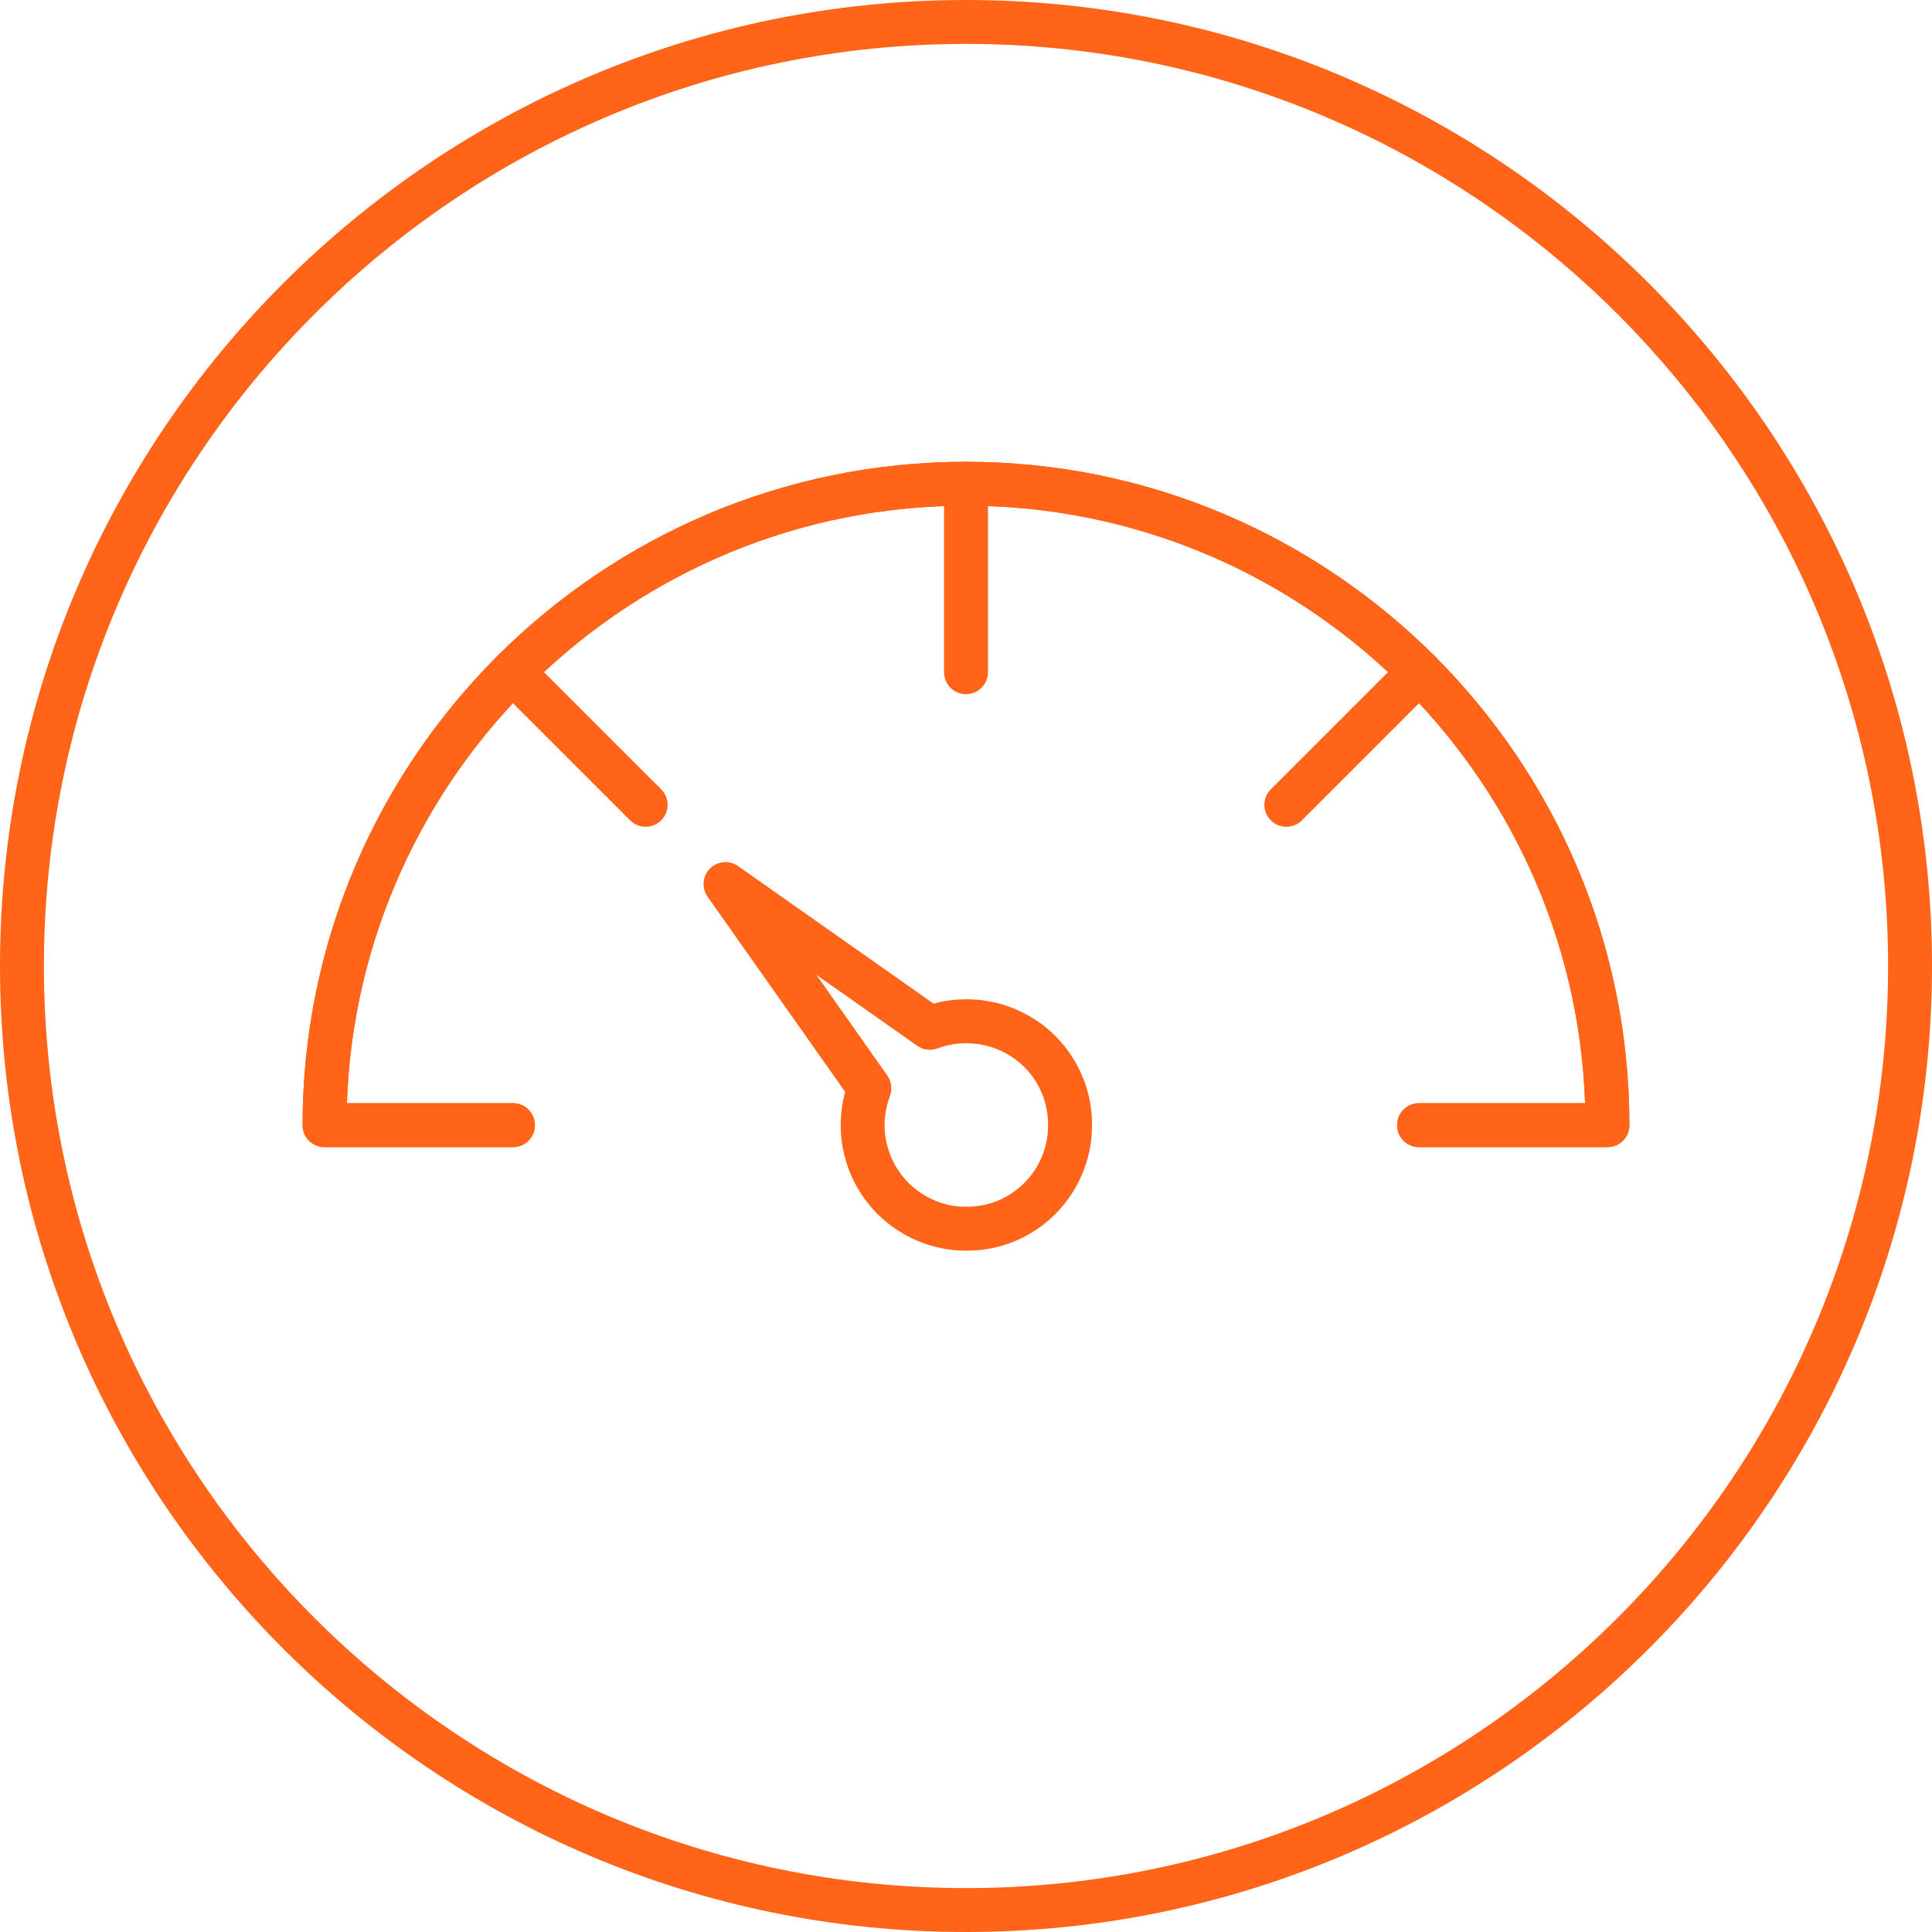
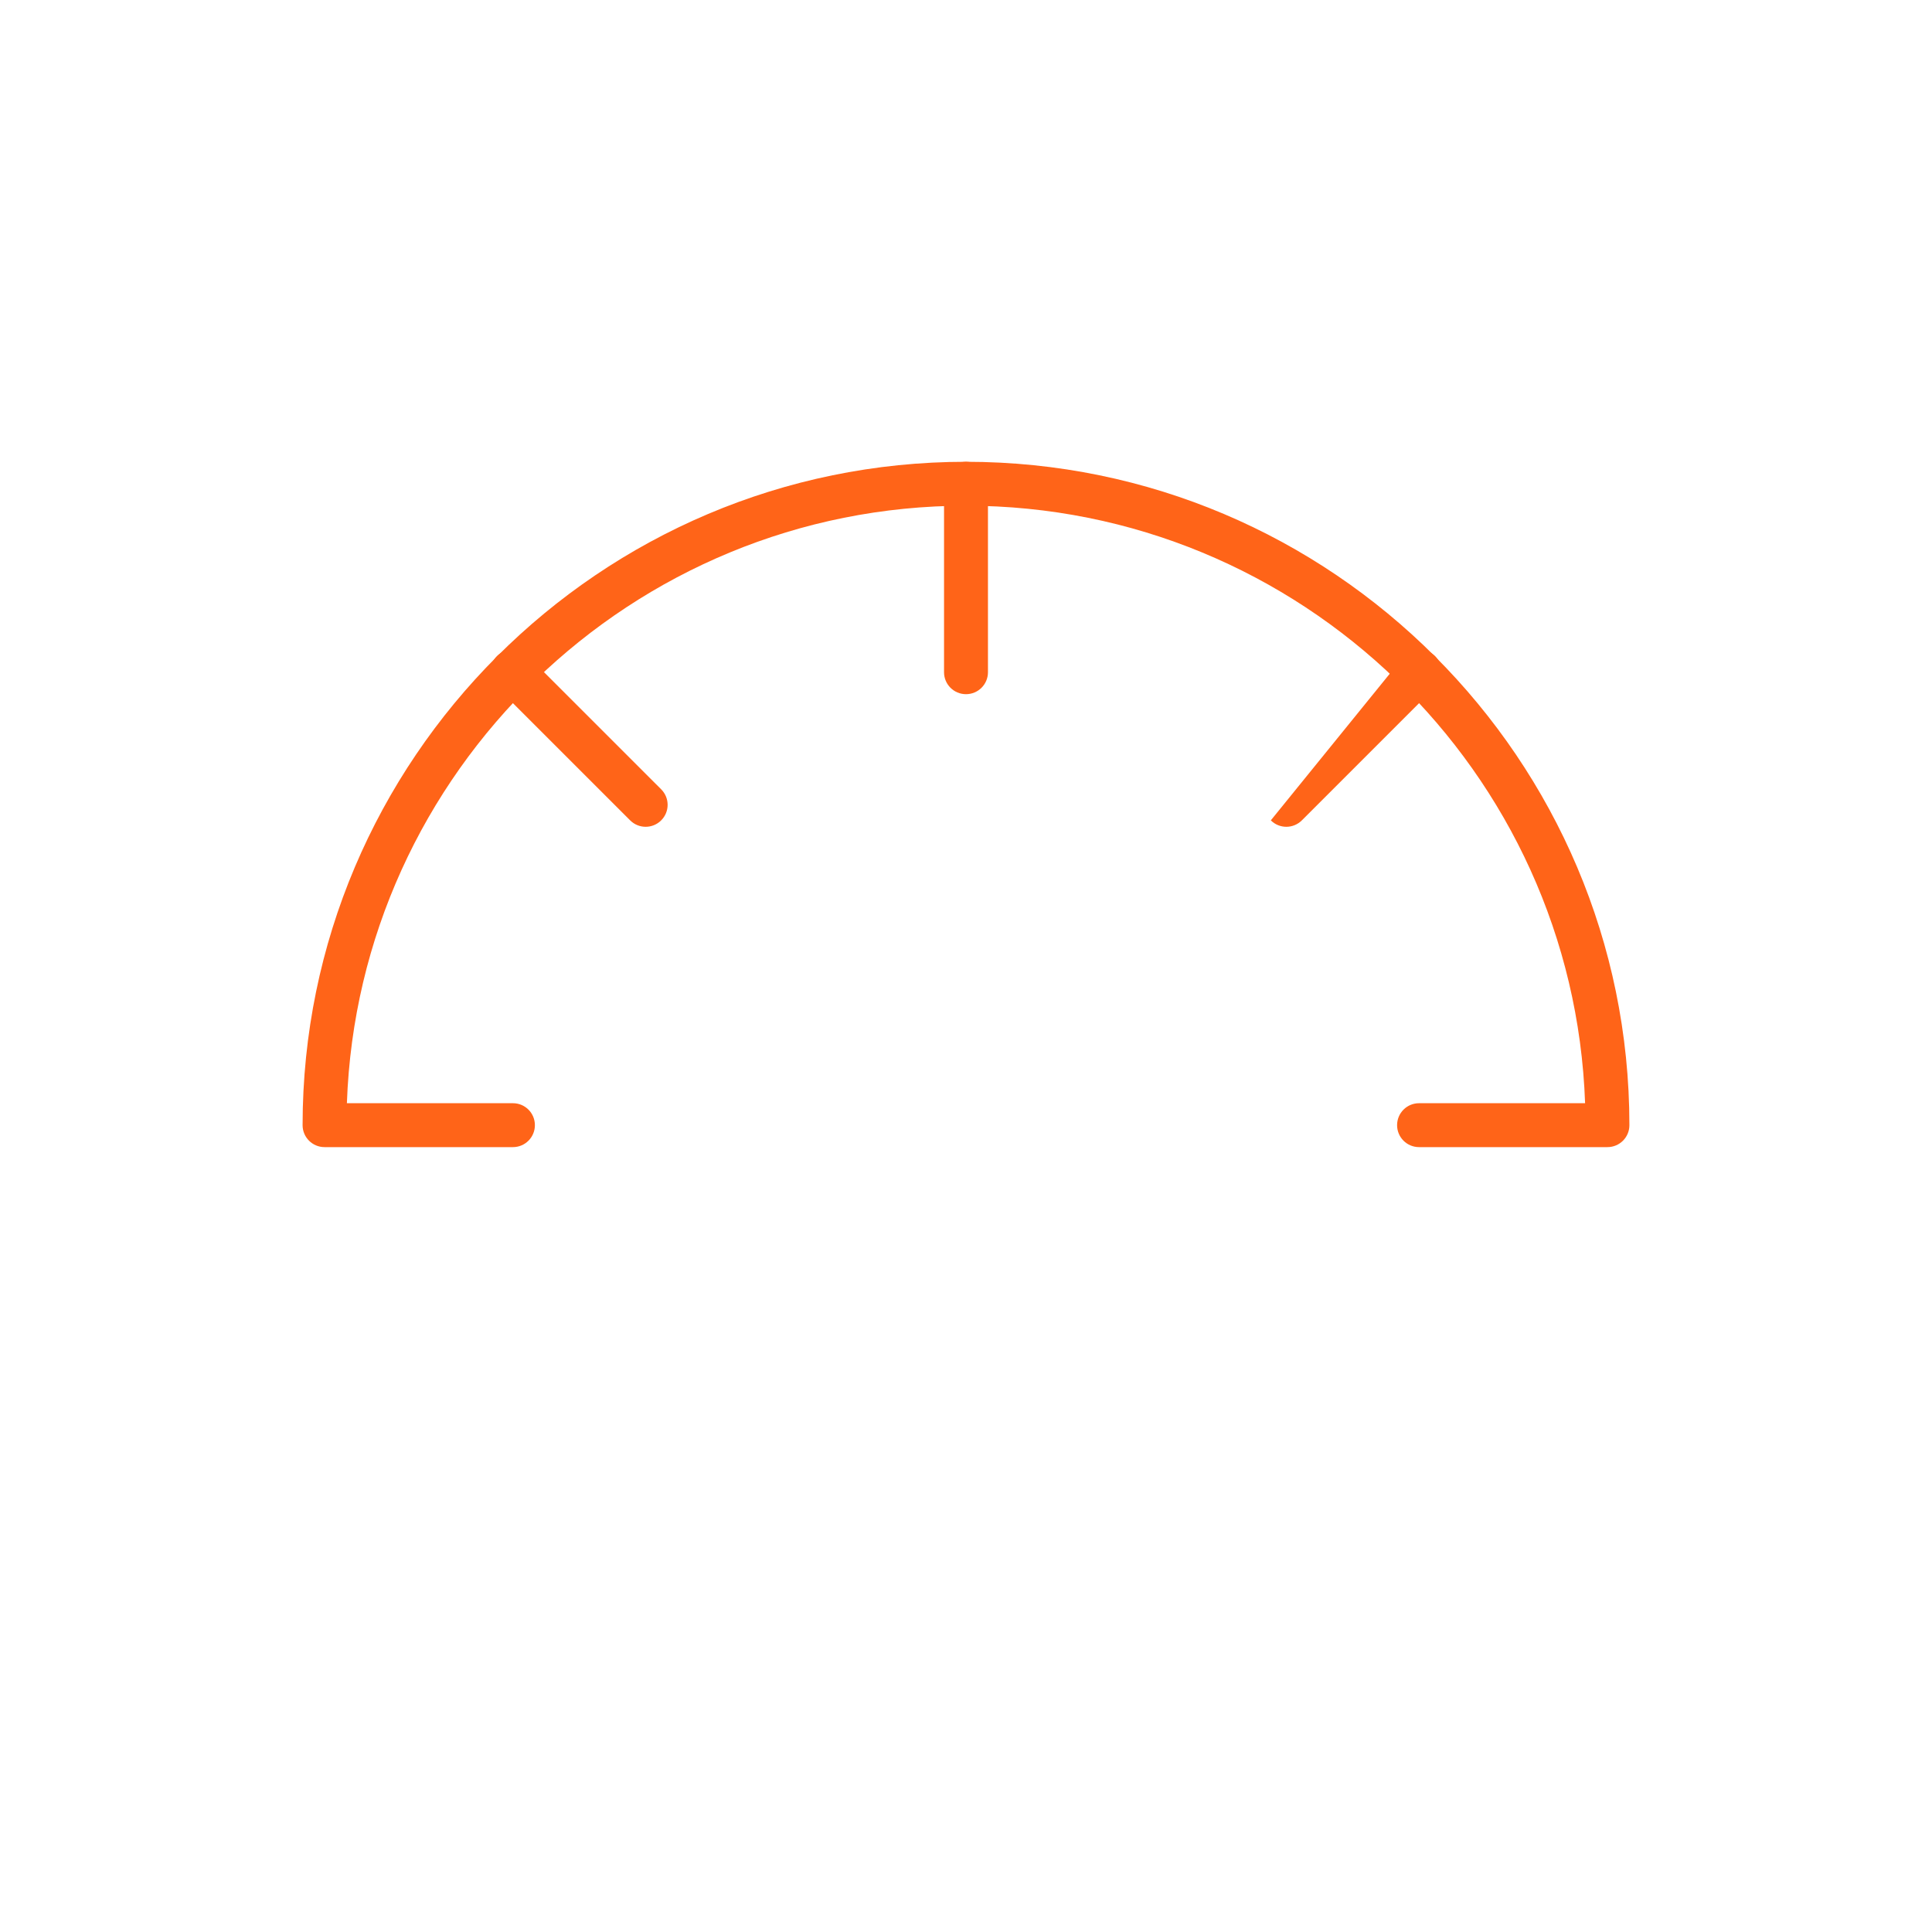
<svg xmlns="http://www.w3.org/2000/svg" width="150px" height="150px" viewBox="0 0 150 150" version="1.1">
  <title>Risk</title>
  <desc>Created with Sketch.</desc>
  <g id="Home" stroke="none" stroke-width="1" fill="none" fill-rule="evenodd">
    <g id="Desktop-1440-Left" transform="translate(-1003, -4289)" fill="#FF6418">
      <g id="What-Sets-Us-Apart" transform="translate(-1, 4032)">
        <g id="Costs-Copy" transform="translate(1004, 250)">
          <g id="Risk" transform="translate(0, 7)">
-             <path d="M75,3.409 C35.524,3.409 3.409,35.524 3.409,75 C3.409,114.476 35.524,146.591 75,146.591 C114.476,146.591 146.591,114.476 146.591,75 C146.591,35.524 114.476,3.409 75,3.409 M75,150 C33.644,150 0,116.356 0,75 C0,33.644 33.644,0 75,0 C116.356,0 150,33.644 150,75 C150,116.356 116.356,150 75,150" id="Fill-1" />
-             <path d="M124.801,89.062 L110.175,89.062 C109.232,89.062 108.47,88.301 108.47,87.358 C108.47,86.415 109.232,85.653 110.175,85.653 L123.066,85.653 C122.168,59.918 100.951,39.263 75,39.263 C49.05,39.263 27.831,59.918 26.933,85.653 L39.825,85.653 C40.767,85.653 41.529,86.415 41.529,87.358 C41.529,88.301 40.767,89.062 39.825,89.062 L25.198,89.062 C24.257,89.062 23.493,88.301 23.493,87.358 C23.493,58.959 46.6,35.853 75,35.853 C103.399,35.853 126.506,58.959 126.506,87.358 C126.506,88.301 125.744,89.062 124.801,89.062" id="Fill-3" />
-             <path d="M63.381,75.684 L68.894,83.506 C69.221,83.968 69.296,84.565 69.095,85.095 C68.205,87.427 68.773,90.074 70.539,91.842 C71.754,93.057 73.501,93.759 75.139,93.691 C76.804,93.674 78.356,93.016 79.532,91.842 C80.689,90.681 81.359,89.087 81.369,87.468 C81.419,85.734 80.749,84.067 79.532,82.848 C77.778,81.096 75.131,80.523 72.785,81.398 C72.257,81.594 71.669,81.517 71.21,81.192 L63.381,75.684 Z M74.984,97.102 C72.442,97.102 69.949,96.071 68.128,94.252 C65.636,91.76 64.697,88.126 65.618,84.773 L54.935,69.619 C54.458,68.943 54.538,68.021 55.123,67.433 C55.709,66.848 56.633,66.766 57.308,67.245 L72.48,77.921 C75.836,77.015 79.467,77.961 81.942,80.438 C83.82,82.318 84.855,84.901 84.778,87.527 C84.763,89.996 83.73,92.462 81.942,94.252 C80.133,96.059 77.739,97.071 75.2,97.1 C75.129,97.102 75.056,97.102 74.984,97.102 L74.984,97.102 Z" id="Fill-5" />
-             <path d="M99.871,64.192 C99.434,64.192 98.998,64.025 98.666,63.692 C97.999,63.026 97.999,61.949 98.666,61.282 L109.009,50.941 C109.675,50.274 110.754,50.274 111.419,50.941 C112.085,51.605 112.085,52.684 111.419,53.351 L101.076,63.692 C100.743,64.025 100.307,64.192 99.871,64.192" id="Fill-7" />
+             <path d="M99.871,64.192 C99.434,64.192 98.998,64.025 98.666,63.692 L109.009,50.941 C109.675,50.274 110.754,50.274 111.419,50.941 C112.085,51.605 112.085,52.684 111.419,53.351 L101.076,63.692 C100.743,64.025 100.307,64.192 99.871,64.192" id="Fill-7" />
            <path d="M124.801,89.062 L110.175,89.062 C109.232,89.062 108.47,88.301 108.47,87.358 C108.47,86.415 109.232,85.653 110.175,85.653 L123.066,85.653 C122.168,59.918 100.951,39.263 75,39.263 C49.05,39.263 27.831,59.918 26.933,85.653 L39.825,85.653 C40.767,85.653 41.529,86.415 41.529,87.358 C41.529,88.301 40.767,89.062 39.825,89.062 L25.198,89.062 C24.257,89.062 23.493,88.301 23.493,87.358 C23.493,58.959 46.6,35.853 75,35.853 C103.399,35.853 126.506,58.959 126.506,87.358 C126.506,88.301 125.744,89.062 124.801,89.062" id="Fill-9" />
            <path d="M50.129,64.192 C49.693,64.192 49.257,64.025 48.924,63.692 L38.581,53.351 C37.915,52.684 37.915,51.605 38.581,50.941 C39.246,50.274 40.325,50.274 40.991,50.941 L51.334,61.282 C52.001,61.949 52.001,63.026 51.334,63.692 C51.002,64.025 50.566,64.192 50.129,64.192" id="Fill-11" />
            <path d="M75,53.896 C74.057,53.896 73.295,53.134 73.295,52.192 L73.295,37.558 C73.295,36.616 74.057,35.854 75,35.854 C75.943,35.854 76.705,36.616 76.705,37.558 L76.705,52.192 C76.705,53.134 75.943,53.896 75,53.896" id="Fill-13" />
          </g>
        </g>
      </g>
    </g>
  </g>
</svg>